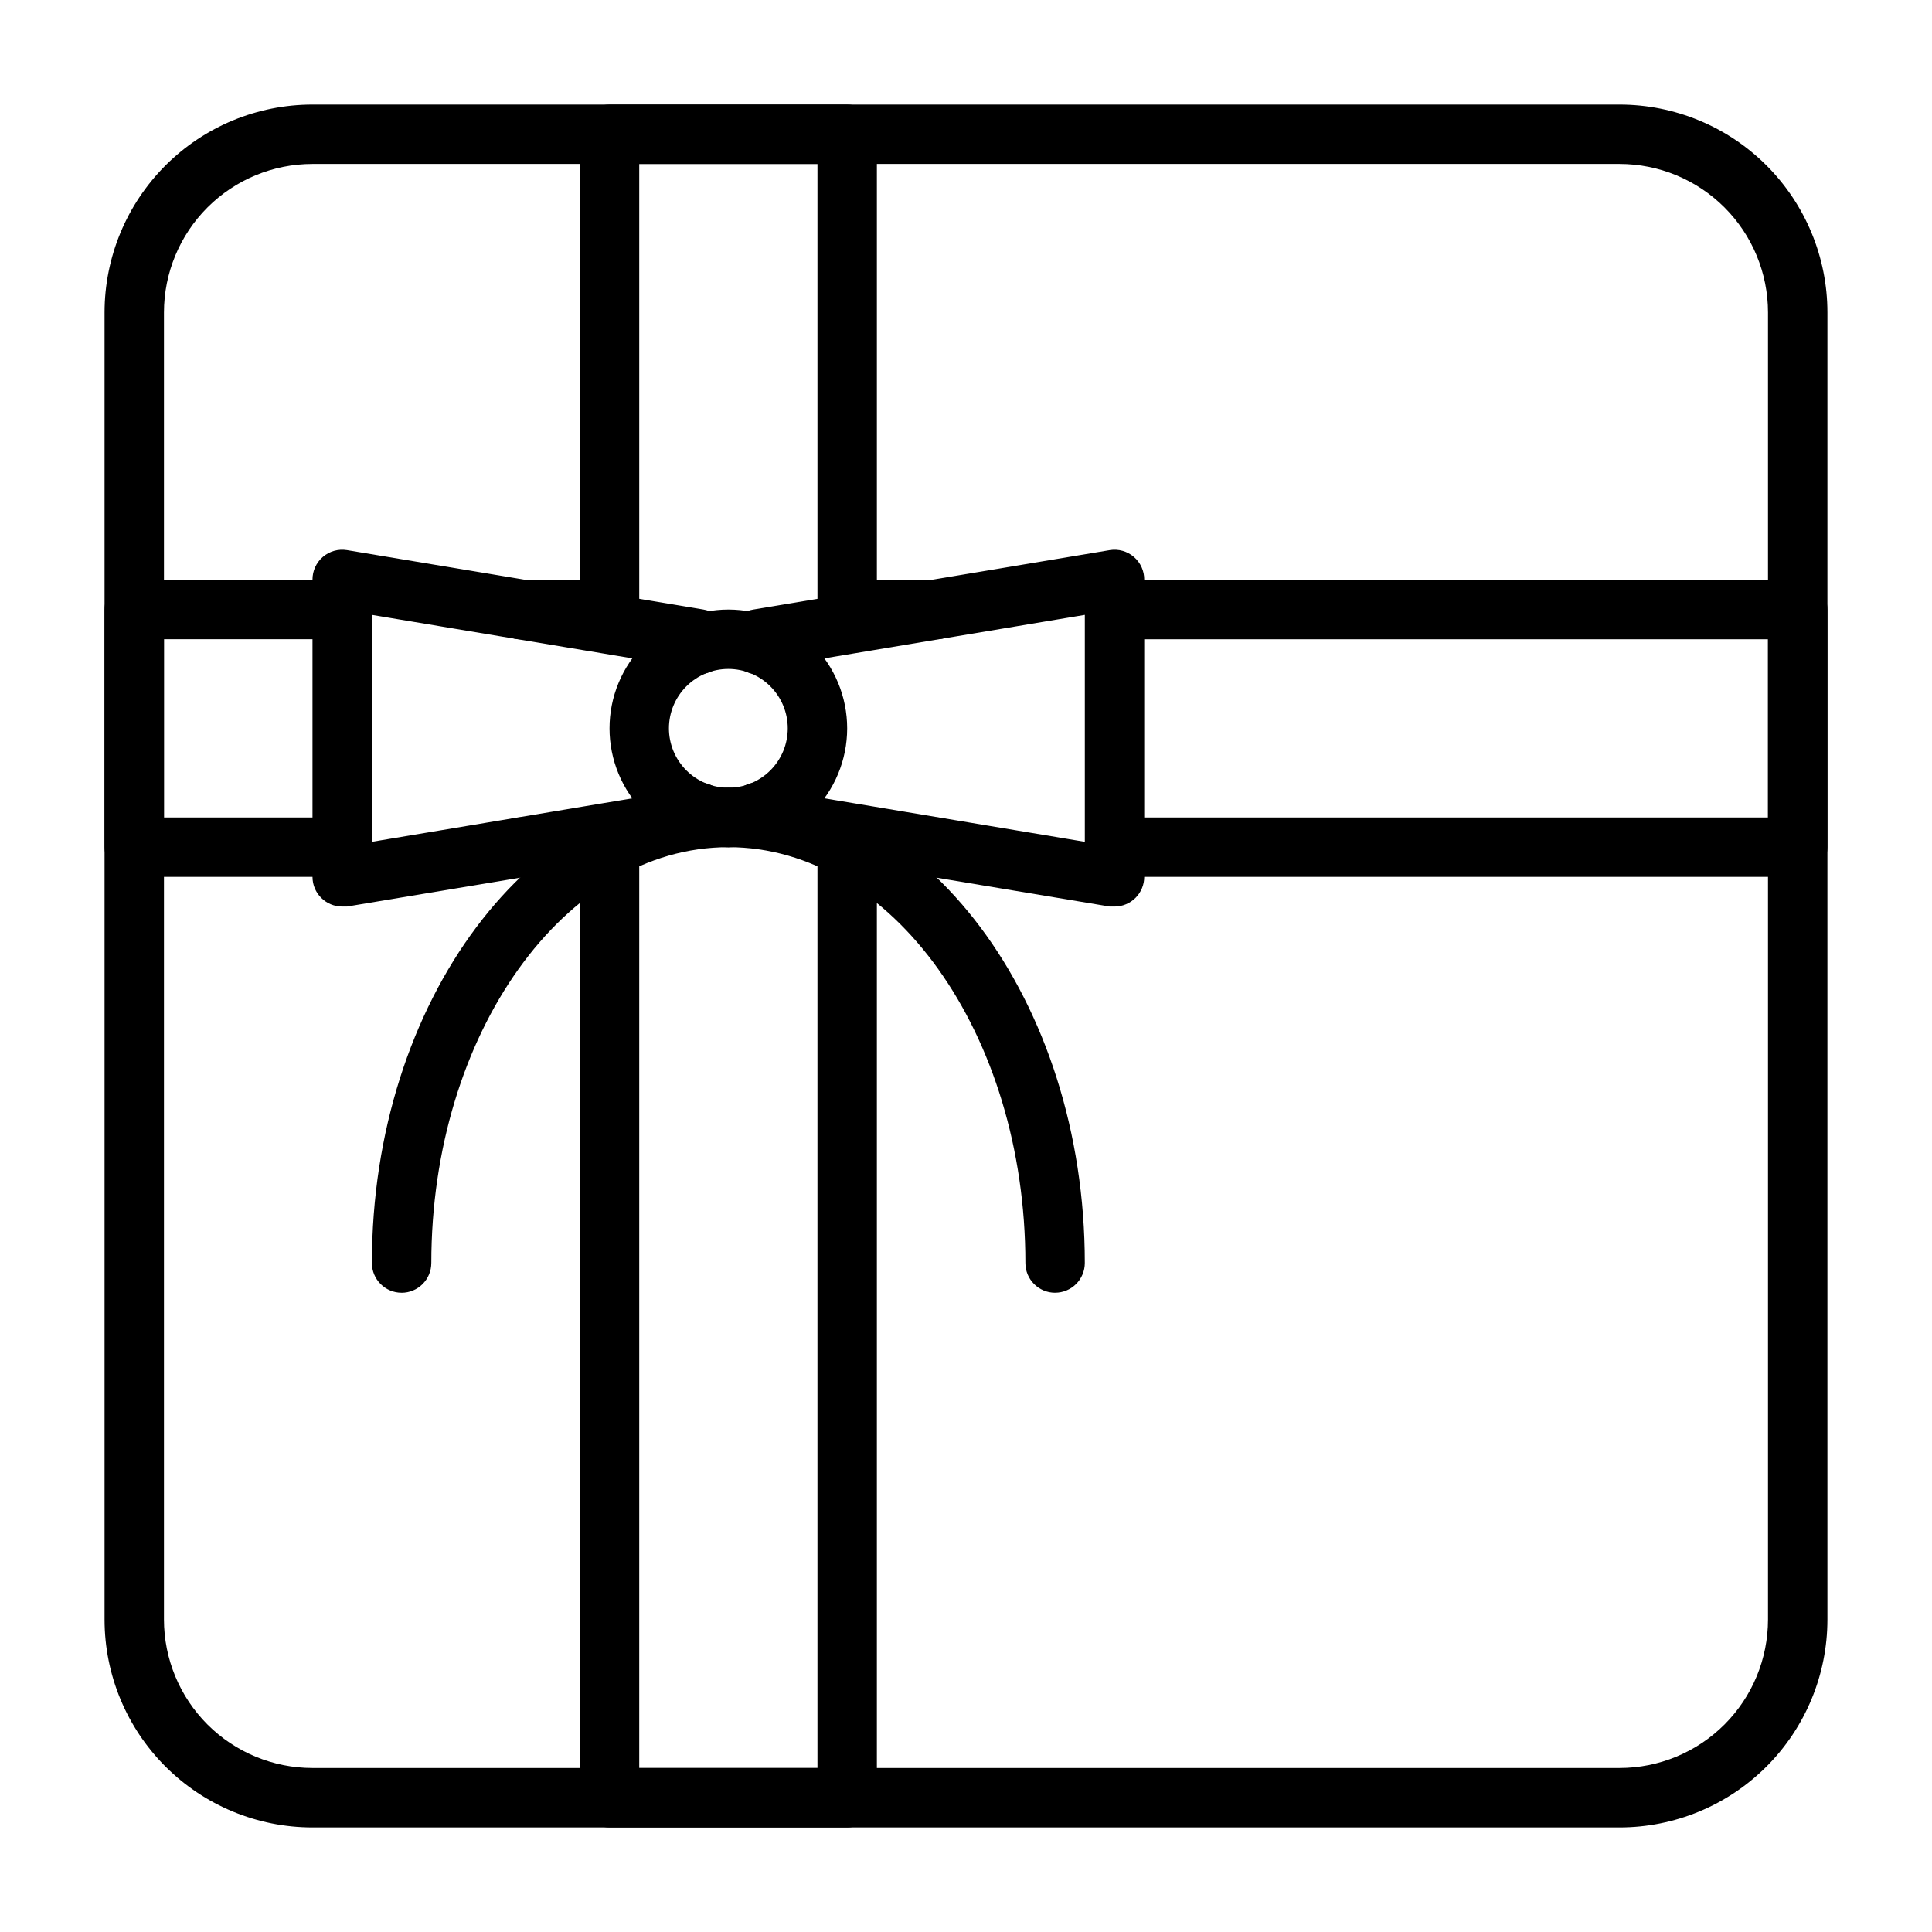
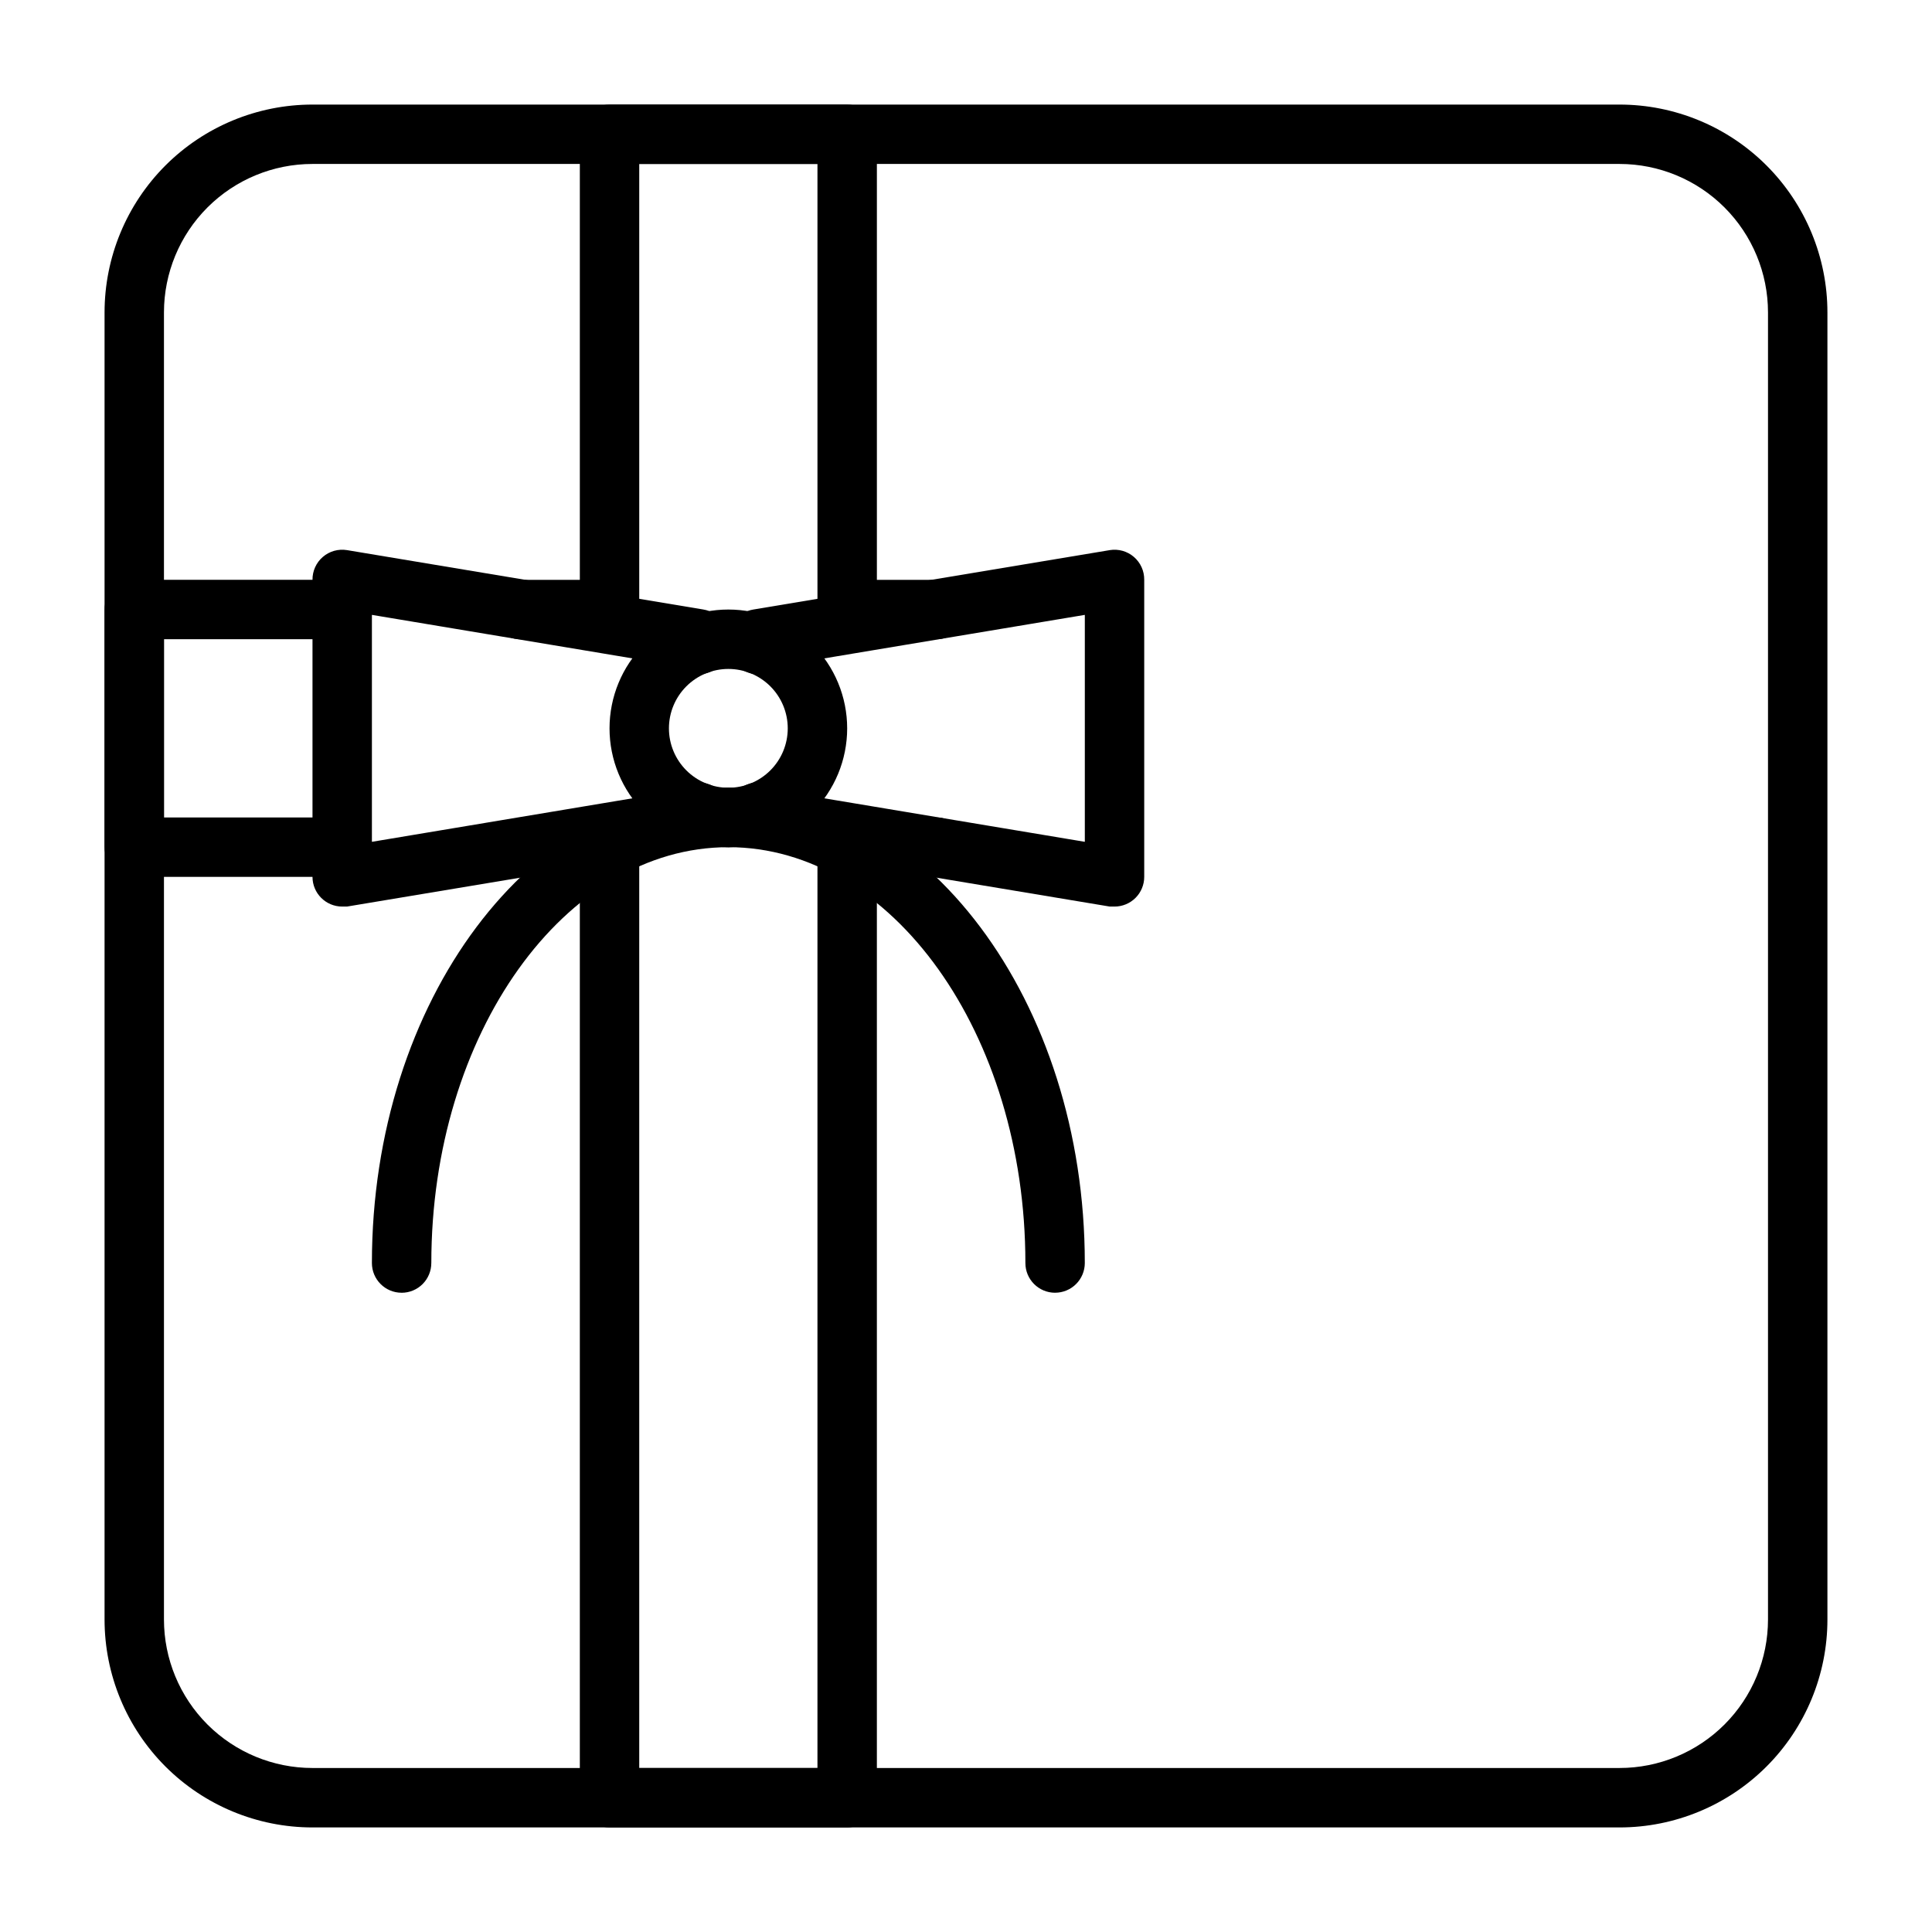
<svg xmlns="http://www.w3.org/2000/svg" fill="#000000" width="800px" height="800px" version="1.1" viewBox="144 144 512 512">
  <g>
    <path d="m573.18 628.29h-346.37c-14.613 0-28.629-5.809-38.965-16.141-10.332-10.336-16.137-24.352-16.137-38.965v-346.37c0-14.613 5.805-28.629 16.137-38.965 10.336-10.332 24.352-16.137 38.965-16.137h346.37c14.613 0 28.629 5.805 38.965 16.137 10.332 10.336 16.141 24.352 16.141 38.965v346.37c0 14.613-5.809 28.629-16.141 38.965-10.336 10.332-24.352 16.141-38.965 16.141zm-346.37-440.84c-10.438 0-20.449 4.148-27.832 11.527-7.379 7.383-11.527 17.395-11.527 27.832v346.37c0 10.438 4.148 20.449 11.527 27.832 7.383 7.379 17.395 11.527 27.832 11.527h346.37c10.438 0 20.449-4.148 27.832-11.527 7.379-7.383 11.527-17.395 11.527-27.832v-346.37c0-10.438-4.148-20.449-11.527-27.832-7.383-7.379-17.395-11.527-27.832-11.527z" />
    <path d="m234.69 376.38h-55.105c-4.348 0-7.871-3.523-7.871-7.871v-62.977c0-4.348 3.523-7.871 7.871-7.871h55.105c4.348 0 7.871 3.523 7.871 7.871s-3.523 7.871-7.871 7.871h-47.234v47.23h47.234c4.348 0 7.871 3.527 7.871 7.875 0 4.348-3.523 7.871-7.871 7.871z" />
-     <path d="m305.54 376.38h-23.617c-4.348 0-7.871-3.523-7.871-7.871 0-4.348 3.523-7.875 7.871-7.875h23.617c4.348 0 7.871 3.527 7.871 7.875 0 4.348-3.523 7.871-7.871 7.871z" />
    <path d="m305.54 313.41h-23.617c-4.348 0-7.871-3.523-7.871-7.871s3.523-7.871 7.871-7.871h23.617c4.348 0 7.871 3.523 7.871 7.871s-3.523 7.871-7.871 7.871z" />
    <path d="m392.12 313.41h-23.613c-4.348 0-7.875-3.523-7.875-7.871s3.527-7.871 7.875-7.871h23.617-0.004c4.348 0 7.875 3.523 7.875 7.871s-3.527 7.871-7.875 7.871z" />
    <path d="m392.12 376.38h-23.613c-4.348 0-7.875-3.523-7.875-7.871 0-4.348 3.527-7.875 7.875-7.875h23.617-0.004c4.348 0 7.875 3.527 7.875 7.875 0 4.348-3.527 7.871-7.875 7.871z" />
-     <path d="m620.41 376.38h-181.05c-4.348 0-7.871-3.523-7.871-7.871 0-4.348 3.523-7.875 7.871-7.875h173.18v-47.23h-173.18c-4.348 0-7.871-3.523-7.871-7.871s3.523-7.871 7.871-7.871h181.05c2.09 0 4.09 0.828 5.566 2.305 1.477 1.477 2.309 3.477 2.309 5.566v62.977c0 2.086-0.832 4.09-2.309 5.566-1.477 1.477-3.477 2.305-5.566 2.305z" />
    <path d="m368.51 313.41c-4.348 0-7.875-3.523-7.875-7.871v-118.08h-47.23v118.08c0 4.348-3.523 7.871-7.871 7.871s-7.871-3.523-7.871-7.871v-125.95c0-4.348 3.523-7.871 7.871-7.871h62.977c2.086 0 4.09 0.828 5.566 2.305s2.305 3.477 2.305 5.566v125.95c0 2.086-0.828 4.09-2.305 5.566-1.477 1.477-3.481 2.305-5.566 2.305z" />
    <path d="m368.51 628.29h-62.977c-4.348 0-7.871-3.527-7.871-7.875v-251.9c0-4.348 3.523-7.875 7.871-7.875s7.871 3.527 7.871 7.875v244.03h47.23v-244.03c0-4.348 3.527-7.875 7.875-7.875 4.348 0 7.871 3.527 7.871 7.875v251.9c0 2.09-0.828 4.09-2.305 5.566-1.477 1.477-3.481 2.309-5.566 2.309z" />
    <path d="m337.02 368.51c-8.352 0-16.363-3.32-22.266-9.223-5.906-5.906-9.223-13.914-9.223-22.266 0-8.352 3.316-16.363 9.223-22.266 5.902-5.906 13.914-9.223 22.266-9.223 8.352 0 16.359 3.316 22.266 9.223 5.902 5.902 9.223 13.914 9.223 22.266 0 8.352-3.32 16.359-9.223 22.266-5.906 5.902-13.914 9.223-22.266 9.223zm0-47.23v-0.004c-4.176 0-8.18 1.66-11.133 4.613s-4.613 6.957-4.613 11.133c0 4.176 1.66 8.18 4.613 11.133s6.957 4.609 11.133 4.609c4.176 0 8.18-1.656 11.133-4.609s4.609-6.957 4.609-11.133c0-4.176-1.656-8.18-4.609-11.133s-6.957-4.613-11.133-4.613z" />
    <path d="m234.69 384.25c-4.348 0-7.875-3.523-7.875-7.871v-78.719c-0.027-2.328 0.973-4.547 2.734-6.066 1.762-1.52 4.102-2.18 6.398-1.809l94.465 15.742v0.004c3.848 0.621 6.664 3.973 6.613 7.871v1.418c0 2.086-0.832 4.09-2.309 5.566-1.473 1.477-3.477 2.305-5.566 2.305-2.051 0.012-4.031-0.777-5.508-2.203l-81.082-13.539v60.141l81.082-13.539c1.477-1.426 3.457-2.219 5.508-2.207 2.09 0 4.094 0.832 5.566 2.309 1.477 1.477 2.309 3.477 2.309 5.566v1.414c0.051 3.902-2.766 7.25-6.613 7.875l-94.465 15.742z" />
    <path d="m439.36 384.25h-1.258l-94.465-15.742c-3.852-0.625-6.664-3.973-6.613-7.875v-1.418 0.004c0-4.348 3.523-7.875 7.871-7.875 2.055-0.012 4.031 0.781 5.512 2.207l81.082 13.539v-60.141l-81.082 13.539c-1.48 1.426-3.457 2.215-5.512 2.203-4.348 0-7.871-3.523-7.871-7.871v-1.418c-0.051-3.898 2.762-7.25 6.613-7.871l94.465-15.742-0.004-0.004c2.297-0.371 4.641 0.289 6.402 1.809 1.762 1.52 2.762 3.738 2.731 6.066v78.719c0 2.086-0.828 4.09-2.305 5.566-1.477 1.477-3.481 2.305-5.566 2.305z" />
    <path d="m250.43 486.59c-4.348 0-7.871-3.523-7.871-7.871 0-69.43 42.352-125.95 94.465-125.95 4.348 0 7.871 3.523 7.871 7.871 0 4.348-3.523 7.875-7.871 7.875-43.375 0-78.719 49.438-78.719 110.21h-0.004c0 2.086-0.828 4.09-2.305 5.566-1.477 1.477-3.477 2.305-5.566 2.305z" />
    <path d="m423.61 486.59c-4.348 0-7.871-3.523-7.871-7.871 0-60.773-35.344-110.21-78.719-110.21-4.348 0-7.875-3.527-7.875-7.875 0-4.348 3.527-7.871 7.875-7.871 52.113 0 94.465 56.52 94.465 125.95 0 2.086-0.832 4.09-2.309 5.566-1.477 1.477-3.477 2.305-5.566 2.305z" />
  </g>
</svg>